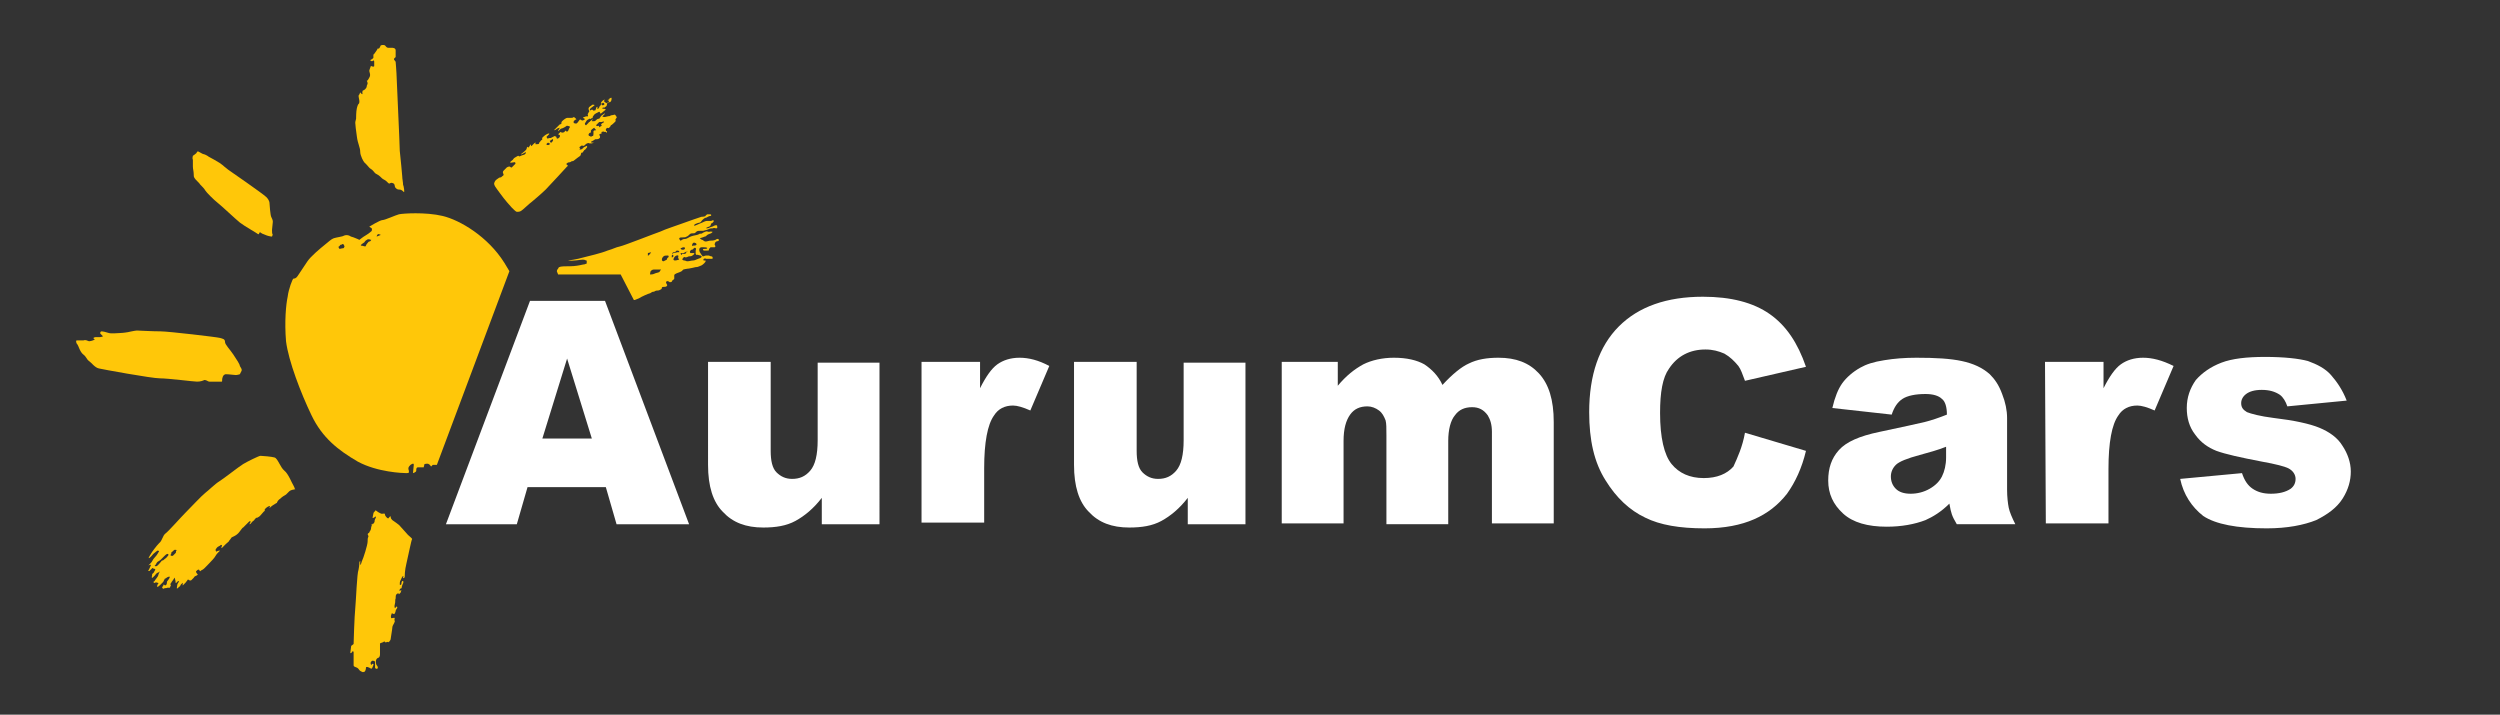
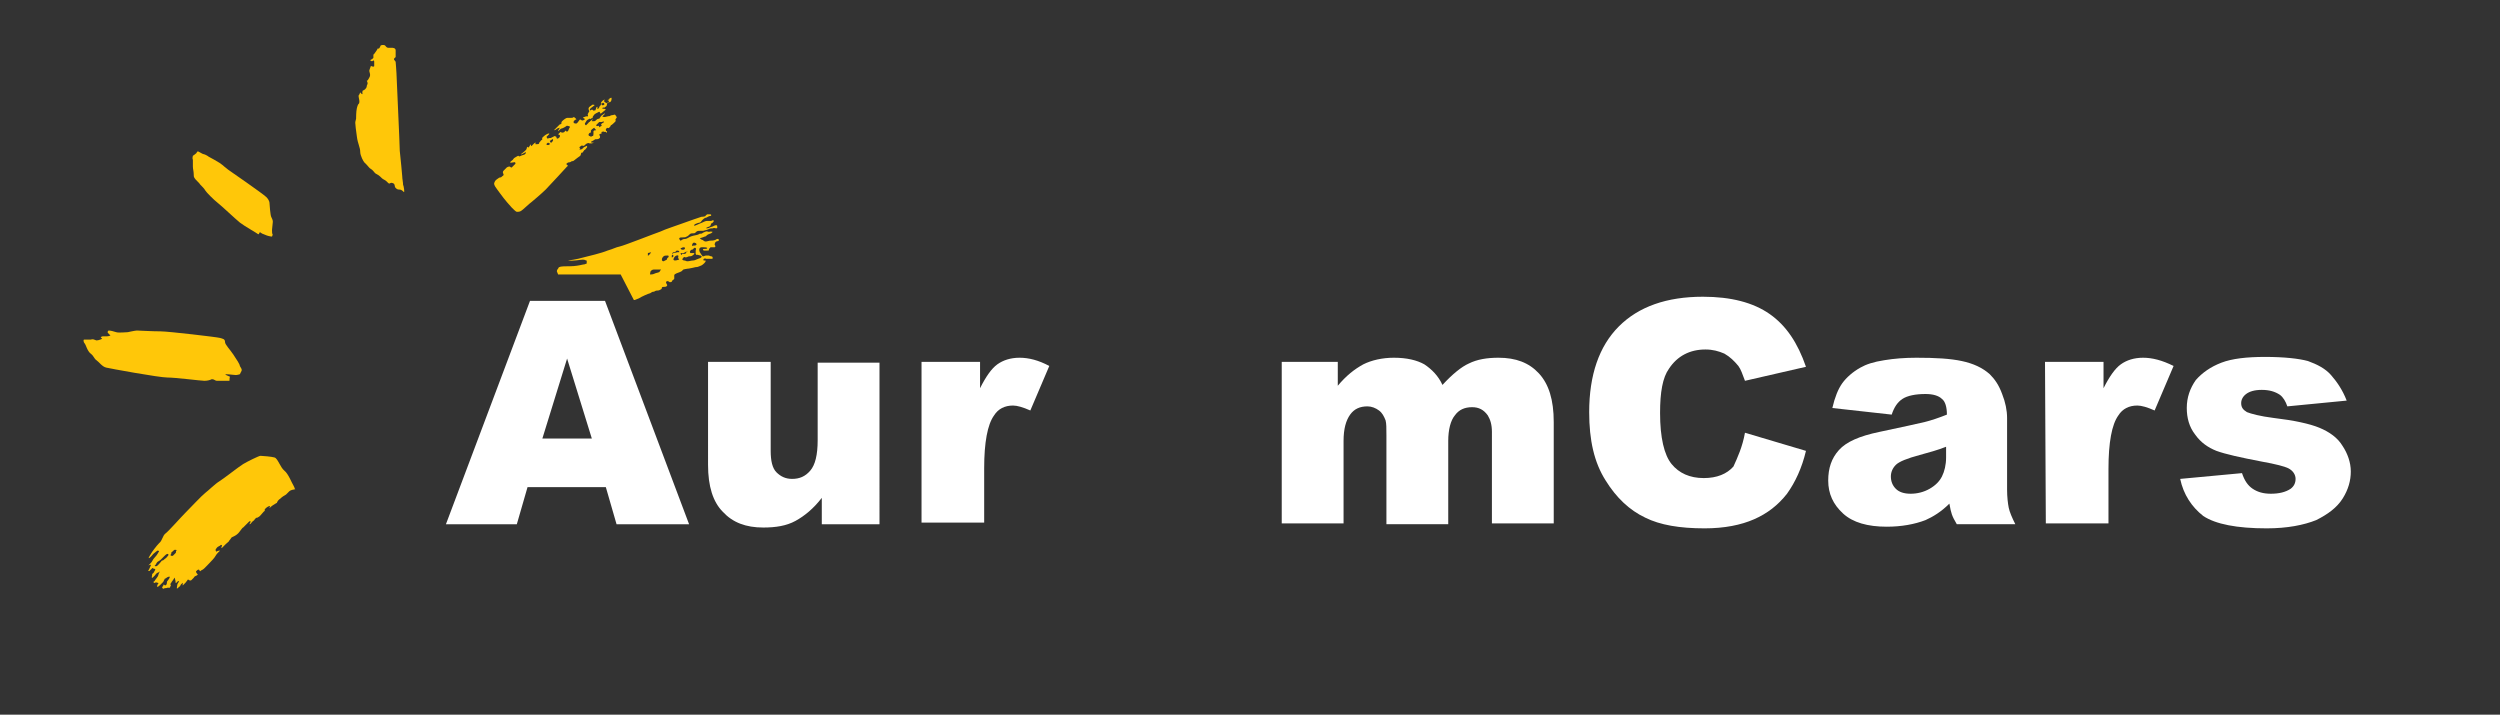
<svg xmlns="http://www.w3.org/2000/svg" version="1.1" id="logo" x="0px" y="0px" viewBox="0 0 303.3 86.7" style="enable-background:new 0 0 303.3 86.7;" xml:space="preserve">
  <rect x="0" y="0" width="303.3" height="86.7" fill="#333333" stroke="none" />
  <style type="text/css">
	.st0{fill:#FFC709;}
	.st1{fill:none;}
	.st2{fill:#FFFFFF;}
</style>
-   <path class="st0" d="M27.4,45.4c0.4,0,1,0.1,1.2,0.1c0.2,0,0.5-0.1,0.5-0.1s0.1-0.2,0.2-0.4c0.1-0.2-0.1-0.4-0.2-0.6  c0-0.2-0.4-0.8-0.8-1.4c-0.4-0.6-1-1.2-1-1.5c0-0.4-0.3-0.4-0.6-0.5c-0.3-0.1-6.3-0.8-7.2-0.8c-1,0-2.7-0.1-2.9-0.1  c-0.2,0-1.1,0.2-1.1,0.2s-0.6,0.1-0.9,0.1c-0.2,0-1.1,0.1-1.4,0c-0.3-0.1-0.7-0.2-0.9-0.2c-0.1,0-0.2,0.2-0.1,0.3  c0.1,0.1,0.3,0.3,0.3,0.3s-0.2,0.1-0.4,0.1c-0.2,0-0.4,0-0.5,0c-0.1,0-0.4,0.1-0.2,0.2c0.1,0.1,0.1,0.1,0.1,0.1s-0.4,0.2-0.7,0.2  c-0.3-0.1-0.4-0.2-0.7-0.1c-0.2,0-0.6,0-0.8,0c-0.1,0-0.1,0.3,0.1,0.5c0.1,0.1,0.3,0.9,0.7,1.2c0.4,0.3,0.4,0.6,0.7,0.8  c0.3,0.2,0.7,0.8,1.2,0.9c0.4,0.1,6.4,1.2,7.4,1.2c1,0,4.1,0.4,4.5,0.4c0.4,0,0.7-0.1,0.9-0.2c0.3,0,0.4,0.2,0.6,0.2  c0.2,0,1.4,0,1.5,0c0.1,0,0-0.3,0.1-0.5C27.1,45.4,27.4,45.4,27.4,45.4z" />
+   <path class="st0" d="M27.4,45.4c0.4,0,1,0.1,1.2,0.1c0.2,0,0.5-0.1,0.5-0.1s0.1-0.2,0.2-0.4c0.1-0.2-0.1-0.4-0.2-0.6  c0-0.2-0.4-0.8-0.8-1.4c-0.4-0.6-1-1.2-1-1.5c0-0.4-0.3-0.4-0.6-0.5c-0.3-0.1-6.3-0.8-7.2-0.8c-1,0-2.7-0.1-2.9-0.1  c-0.2,0-1.1,0.2-1.1,0.2c-0.2,0-1.1,0.1-1.4,0c-0.3-0.1-0.7-0.2-0.9-0.2c-0.1,0-0.2,0.2-0.1,0.3  c0.1,0.1,0.3,0.3,0.3,0.3s-0.2,0.1-0.4,0.1c-0.2,0-0.4,0-0.5,0c-0.1,0-0.4,0.1-0.2,0.2c0.1,0.1,0.1,0.1,0.1,0.1s-0.4,0.2-0.7,0.2  c-0.3-0.1-0.4-0.2-0.7-0.1c-0.2,0-0.6,0-0.8,0c-0.1,0-0.1,0.3,0.1,0.5c0.1,0.1,0.3,0.9,0.7,1.2c0.4,0.3,0.4,0.6,0.7,0.8  c0.3,0.2,0.7,0.8,1.2,0.9c0.4,0.1,6.4,1.2,7.4,1.2c1,0,4.1,0.4,4.5,0.4c0.4,0,0.7-0.1,0.9-0.2c0.3,0,0.4,0.2,0.6,0.2  c0.2,0,1.4,0,1.5,0c0.1,0,0-0.3,0.1-0.5C27.1,45.4,27.4,45.4,27.4,45.4z" />
  <path class="st0" d="M33,28.7c-0.2,0-0.6-0.1-0.8-0.2c-0.3-0.1-0.5-0.2-0.6-0.3c-0.2-0.1-0.1,0.3-0.3,0.2c-0.1-0.1-1.7-1-2.2-1.4  c-0.5-0.4-2.3-2.1-2.7-2.4c-0.4-0.3-1.4-1.3-1.5-1.5c-0.1-0.2-0.4-0.5-0.6-0.7c-0.1-0.2-0.6-0.6-0.7-0.8c-0.1-0.2-0.1-0.2-0.1-0.5  c0-0.3-0.1-0.6-0.1-0.9c0-0.3,0-0.6,0-0.8c-0.1-0.2,0-0.5,0-0.5s0.3-0.2,0.4-0.3c0.1-0.1,0.1-0.3,0.3-0.2c0.2,0.1,0.5,0.3,0.6,0.3  c0.1,0,0.5,0.2,0.6,0.3c0.2,0.1,1.1,0.6,1.4,0.8c0.3,0.2,0.5,0.4,0.5,0.4l0.5,0.4c0,0,4.2,2.9,4.6,3.3c0.4,0.4,0.4,0.7,0.4,0.8  c0,0.1,0.1,1.4,0.2,1.6c0.1,0.2,0.2,0.4,0.2,0.6c0,0.2-0.1,0.8-0.1,1c0,0.2,0,0.5,0.1,0.6C33.1,28.4,33,28.7,33,28.7z" />
  <path class="st0" d="M48.8,21.4c0,0.3,0.1,0.7,0.1,1c0.1,0.2,0.2,1,0.1,0.9c-0.1-0.1-0.3-0.3-0.5-0.3c-0.2,0-0.3,0-0.5-0.2  c-0.2-0.2,0-0.5-0.4-0.6c-0.3-0.1-0.3,0.2-0.5,0c-0.2-0.2-0.3-0.3-0.5-0.4c-0.2-0.1-0.3-0.2-0.5-0.4c-0.2-0.2-0.5-0.3-0.6-0.4  c-0.1-0.1-0.3-0.4-0.5-0.5c-0.2-0.1-0.3-0.3-0.5-0.5c-0.2-0.2-0.2-0.2-0.3-0.3c-0.1-0.1-0.5-0.8-0.5-1.3c0-0.5-0.3-1-0.4-1.8  c-0.1-0.7-0.2-1.5-0.2-1.7c0-0.2,0.1-0.4,0.1-0.5c0-0.1,0-0.9,0.1-1.3c0.1-0.4,0.2-0.5,0.2-0.5s0.1,0,0.1-0.3c0-0.2-0.1-0.5-0.1-0.7  c0.1-0.1,0.2-0.4,0.2-0.4s0.2,0.3,0.3,0.2C43.9,11.3,44,11,44,11s0.3-0.1,0.4-0.3c0.1-0.1,0.1-0.3,0.1-0.3s0.1-0.2,0.1-0.3  c0-0.1-0.1-0.3-0.1-0.3s0.1,0,0.2-0.2c0.1-0.2,0.2-0.3,0.2-0.5c0-0.2-0.1-0.4-0.1-0.5C44.8,8.5,45,8,45,8s0.4,0.2,0.4,0  c0-0.1,0-0.3,0-0.5c0-0.2-0.1-0.2-0.2-0.1c-0.1,0.1-0.3-0.1-0.3-0.1s0.4-0.2,0.4-0.3c0-0.1,0-0.4,0-0.4s0,0.1,0.2-0.2  c0.2-0.3,0.3-0.4,0.3-0.5C46,5.9,46,5.9,46.1,5.7c0.1-0.2,0.1-0.2,0.1-0.2s0.3-0.1,0.5,0c0.1,0.1,0.2,0.3,0.4,0.3c0.2,0,0.5,0,0.5,0  S48,5.8,48,6.1c0,0.3,0,0.7,0,0.8C48,7,47.8,7,47.8,7.2c0,0.1,0.1,0.1,0.2,0.3c0,0.1,0.1,1.1,0.1,1.4c0,0.4,0.4,8.6,0.4,9.4  C48.6,19.1,48.8,21.4,48.8,21.4z" />
  <path class="st0" d="M73.6,16.1c0.1-0.1,0-0.3,0-0.2c-0.1,0-0.1-0.1-0.1-0.2c0-0.1,0.2-0.2,0.2-0.2s0.1,0.1,0.2,0  c0.1-0.1,0.2-0.2,0.2-0.3c0.1,0,0.4-0.3,0.5-0.4c0.1-0.1,0.1-0.1,0.1-0.2c-0.1,0,0-0.2,0.1-0.3c0.1-0.1-0.2-0.4-0.2-0.4  s-0.4,0.1-0.5,0.1c-0.1,0.1-0.2,0.1-0.3,0.1c-0.1,0-0.3,0.1-0.5,0.1c-0.1,0-0.3-0.1-0.2-0.1c0.1-0.1,0.2-0.2,0.3-0.3  c0-0.1-0.1,0-0.4,0.2c-0.2,0.2-0.2,0.3-0.3,0.4c0,0-0.2,0-0.3,0.1c-0.1,0.1-0.2,0.2-0.3,0.2c-0.1,0-0.3,0-0.3,0s0.1-0.2,0.1-0.3  c0-0.1,0-0.2,0-0.2s0.1-0.2,0.2-0.3c0.1-0.1,0.3-0.2,0.5-0.3c0.1-0.1,0.2,0,0.2,0.1c0,0.1,0.1,0.1,0.2,0c0.1-0.1,0.5-0.4,0.5-0.4  s-0.1-0.1-0.2-0.1c-0.1,0-0.3,0-0.2-0.1c0-0.1,0.3,0,0.3-0.1c0.1-0.1,0.2-0.1,0.2-0.2c0.1-0.1,0-0.2,0-0.2s0.2-0.2,0.3-0.2  c0,0,0.2,0,0.2-0.1c0.1-0.1,0.1-0.3,0.1-0.4c0-0.1-0.2,0-0.3,0.1C74,12.1,74,12,74,12c-0.1,0-0.1,0.1-0.2,0.1c-0.1,0-0.1,0.1,0,0.1  c0.1,0,0.1,0.1,0.1,0.1c0,0-0.2,0.2-0.3,0.2c-0.1,0-0.4-0.2-0.3-0.3c0.1-0.1,0.1-0.1,0-0.1c-0.1,0-0.4,0.3-0.4,0.4  c0,0.1,0.1,0.1,0.2,0c0.1-0.1,0.3,0.1,0.2,0.2c-0.1,0.1-0.3,0.1-0.3,0c0-0.1-0.1-0.1-0.1,0c0,0.1-0.2,0.2-0.2,0.3  c0,0.1-0.1,0.2-0.2,0.2c-0.1,0,0-0.2,0-0.2c0-0.1-0.2,0-0.2,0.2c-0.1,0.2,0,0.2-0.2,0.2c-0.2,0.1-0.1-0.1-0.3-0.1  c-0.2,0.1-0.2,0.1-0.2,0.1c-0.1,0,0-0.2,0-0.2s0,0,0.1-0.1c0.1-0.1,0.3-0.2,0.4-0.3c0.1-0.1-0.1-0.1-0.2-0.1c-0.1,0-0.1,0.1-0.3,0.2  c-0.2,0.1-0.2,0.3-0.2,0.3c0,0.1,0.1,0.3,0.1,0.3s-0.2,0.3-0.2,0.4c0,0.1,0.1,0.1,0,0.2c-0.1,0.1-0.1,0-0.2,0  c-0.1,0.1-0.3,0.1-0.3,0.1c-0.1,0,0,0.2,0.1,0.2c0.1,0,0.1,0.1,0,0.1c-0.1,0.1-0.1,0.1-0.2,0.1c-0.1,0.1-0.2-0.1-0.3-0.1  c-0.1,0-0.1,0.1-0.2,0.2c-0.1,0.1-0.1,0.2-0.3,0.3c-0.1,0-0.4-0.1-0.3-0.1c0-0.1,0-0.1,0-0.2c0.1-0.1,0.2-0.2,0.3-0.2  c0.1,0-0.2-0.3-0.3-0.3c-0.1,0.1-0.2,0.1-0.3,0.1c-0.1,0-0.4,0-0.5,0c-0.1,0-0.4,0.2-0.6,0.4c-0.2,0.2,0,0.2-0.1,0.3  c-0.1,0.1-0.2,0.1-0.2,0.1s-0.2,0.2-0.3,0.3c-0.1,0.1-0.4,0.4-0.4,0.4s0.2,0,0.4-0.2c0.2-0.1,0.3-0.1,0.3-0.1c0,0.1-0.2,0.3-0.2,0.4  c0,0.1,0.3-0.3,0.4-0.3c0.1,0,0.5-0.2,0.6-0.3c0.1-0.1,0.2,0,0.3,0c0.1,0,0.2,0.1,0.1,0.2c-0.1,0.1-0.1,0.3-0.2,0.4  c-0.1,0.1-0.2,0.1-0.2,0c-0.1-0.1-0.2,0-0.2,0.1C68.2,16.2,68,16,68,16l-0.3,0.3c0,0,0.1,0,0.2,0.1c0.1,0.1,0,0.3-0.2,0.4  c-0.2,0.1-0.2-0.2-0.2-0.2l-0.2-0.1c0,0-0.2,0.1-0.4,0.2c-0.1,0.1-0.3,0-0.4,0.1c-0.1,0.1-0.2-0.2-0.2-0.2s0.2-0.2,0.3-0.3  c0.1-0.1,0-0.1,0-0.1l-0.1,0c0,0,0,0-0.2,0.1c-0.2,0.1-0.4,0.3-0.4,0.3s0,0-0.1,0.1c-0.1,0.1,0.1,0.2-0.1,0.3c-0.2,0.1,0,0-0.1,0.1  c-0.1,0.1-0.2,0.2-0.2,0.3c0,0.1-0.3,0.1-0.4,0.1c-0.1,0,0-0.2,0-0.2s-0.1,0-0.2,0.1c-0.1,0.1-0.2,0.2-0.3,0.3  c-0.1,0.1-0.1-0.2-0.1-0.2s-0.1,0.1-0.2,0.3c-0.1,0.2-0.2,0-0.2,0s-0.1,0.1-0.1,0.2c0,0.1-0.1,0.2-0.2,0.3c-0.1,0.1-0.5,0.4-0.5,0.4  c0,0.1,0.3-0.1,0.5-0.2c0.2-0.1,0.1,0.1,0,0.2c-0.1,0.1-0.3,0.1-0.5,0.2c-0.2,0.1-0.2,0.1-0.3,0c-0.1,0-0.2,0.1-0.4,0.2  c-0.2,0.1-0.2,0.2-0.3,0.3c-0.1,0.1-0.3,0.2-0.3,0.3c0,0.1,0.2,0,0.4,0c0.2-0.1,0.3,0.1,0.2,0.2c-0.1,0.1-0.3,0.3-0.4,0.4  c-0.1,0.1-0.2-0.1-0.3-0.1c-0.1,0-0.3,0.1-0.3,0.1s-0.2,0.2-0.4,0.4c-0.2,0.2,0,0.4,0,0.5c0,0.1-0.1,0.1-0.3,0.3  c-0.3,0.1-0.2,0-0.3,0.1c-0.1,0.1-0.4,0.2-0.5,0.5c-0.2,0.3,0.2,0.7,0.7,1.4c0.5,0.7,1.2,1.5,1.4,1.7c0.2,0.2,0.5,0.5,0.6,0.5  c0.2,0,0.3,0,0.5-0.1c0.2-0.1,1-0.9,1.3-1.1c0,0,1.2-1,1.7-1.5c0.5-0.5,2.5-2.7,2.6-2.8c0.1,0,0.1-0.2,0-0.2c-0.1,0-0.1-0.2,0-0.2  c0.1-0.1,0.2-0.1,0.2-0.1s0.2,0,0.3-0.1c0.1-0.1,0.2,0,0.3-0.1c0.1-0.1,0.8-0.6,0.8-0.6s0.1-0.2,0.1-0.3c0-0.1,0.2-0.1,0.2-0.1  c0,0,0.1-0.2,0.2-0.3c0.1,0,0.2-0.2,0.3-0.3c0.1-0.1,0-0.2-0.1-0.2c0,0.1-0.2,0.1-0.3,0.2c-0.1,0.1-0.2,0.2-0.2,0.2  c-0.1,0-0.3,0.1-0.3,0.1s0-0.1,0.1-0.1c0-0.1-0.1-0.1-0.1-0.2c0-0.1,0.1-0.1,0.2-0.2c0.1-0.1,0.2,0,0.3,0c0.1,0,0.1-0.1,0.4-0.3  c0.3-0.1,0.3,0,0.3,0c0.1,0,0.2,0,0.3,0c0.2-0.1,0.3-0.1,0.3-0.1s-0.3,0-0.3,0c-0.1,0-0.1-0.1-0.1-0.1s0.4-0.2,0.5-0.3  c0.1,0,0.4,0,0.5-0.1c0.1-0.1,0.1-0.1,0.1-0.2c0-0.1-0.1-0.2-0.1-0.3c0.1,0,0.2-0.1,0.2-0.1c0.1,0,0.2-0.1,0.1-0.1  C73,16.2,72.9,16,73,16c0.1,0,0.2-0.1,0.3,0c0.1,0,0.1,0,0.2,0c0.1,0,0.1,0,0.1,0C73.4,16.1,73.6,16.1,73.6,16.1z M66.7,17.5  c-0.1,0.1-0.2,0.1-0.2,0.1c-0.1,0-0.2,0-0.2-0.1c0-0.1,0.2-0.2,0.2-0.2C66.6,17.4,66.8,17.4,66.7,17.5z M67.1,17  c0,0.1-0.1,0.2-0.2,0.3c-0.1,0.1-0.2-0.2-0.2-0.2s0.3-0.2,0.3-0.2C67,16.8,67.1,16.9,67.1,17z M71.1,15.2c-0.1,0-0.2-0.2-0.1-0.3  c0.1-0.1,0.1-0.2,0.2-0.3c0.1-0.1,0.2-0.1,0.3-0.2c0.2,0,0,0.1,0.2,0c0.2-0.2,0.2,0,0.2,0c0,0.1-0.3,0.3-0.3,0.3  c0,0.1-0.2,0.1-0.2,0.2C71.3,15,71.1,15.2,71.1,15.2z M72.3,15.8c-0.1,0-0.2,0-0.3,0.1C72,16,72,16.1,72,16.2c0,0.1,0,0.3-0.1,0.3  c-0.1,0-0.2,0.1-0.2,0.1s-0.1-0.1-0.2-0.1c-0.1,0-0.1-0.2-0.1-0.2s0.1-0.2,0.2-0.2c0.1,0,0.1-0.1,0.1-0.1c0-0.1-0.1-0.1,0.1-0.3  c0.1-0.1,0.3-0.2,0.3-0.2C72.1,15.6,72.4,15.8,72.3,15.8z M73.2,14.9C73.1,14.9,73,15,73,15c-0.1,0.1-0.1,0.2,0,0.2  c0,0.1,0,0.1-0.1,0.1c-0.1,0.1-0.2,0.2-0.2,0.1c0-0.1-0.1-0.2-0.2-0.1c-0.1,0-0.2-0.1-0.2-0.1l0.1-0.1c0.1-0.1,0.3-0.3,0.3-0.3  s0.2,0,0.3,0c0.1,0,0.2-0.1,0.2-0.1S73.3,14.8,73.2,14.9z" />
  <path class="st0" d="M35.6,58.9c-0.2-0.3-0.6-1.4-1.1-1.8c-0.5-0.4-0.8-1.5-1.2-1.6c-0.3-0.1-1.5-0.2-1.7-0.2c-0.2,0-1.6,0.7-2.1,1  c-0.5,0.3-2.4,1.8-2.9,2.1c-0.5,0.3-1.3,1.1-1.7,1.4c-0.4,0.3-1.8,1.8-2.4,2.4c-0.6,0.6-2,2.2-2.4,2.5c-0.4,0.3-0.4,0.9-0.8,1.2  c-0.3,0.3-0.9,1.1-1,1.3c-0.1,0.2-0.4,0.6-0.2,0.5c0.2-0.1,0.4-0.4,0.5-0.5c0.1-0.1,0.5-0.4,0.5-0.4s0.2,0,0.2,0.1  c-0.1,0.1-0.2,0.4-0.5,0.7c-0.3,0.3-0.3,0.5-0.5,0.7C18,68.6,18,68.6,18,68.6s0.4-0.2,0.3,0c-0.1,0.2-0.2,0.5-0.3,0.6  c-0.1,0.1,0.2,0.1,0.2,0c0.1-0.1,0.3-0.3,0.3-0.3s0.1,0.1,0.2,0.1c0.1,0,0.2,0.1,0.1,0.2c-0.1,0.1-0.1,0.3-0.3,0.4  c-0.1,0.1,0,0.3-0.1,0.4c0,0.1,0.1,0.1,0.1,0.1s0.2-0.2,0.3-0.3c0.1-0.1,0.1-0.2,0.3-0.3c0.1-0.1,0.1,0,0.2-0.1  c0.1-0.1,0.1-0.1,0.1-0.1s-0.2,0.4-0.2,0.5c0,0.1-0.4,0.6-0.4,0.6c0,0.1-0.2,0.2-0.2,0.2s0.1,0.2,0.2,0.1c0.1-0.1,0.3,0,0.3,0  s0.2,0,0.1,0.1c-0.1,0.1-0.2,0.4-0.1,0.4c0.1,0,0.3-0.2,0.4-0.3c0.1-0.1,0.3-0.3,0.3-0.3L20,70.2c0,0,0.1,0,0.2-0.1  c0.1-0.1,0.4-0.2,0.4-0.1c0,0.1-0.2,0.4-0.3,0.5c-0.1,0.1,0,0.2-0.1,0.4c-0.1,0.2-0.3,0.1-0.3,0c0-0.1-0.1,0.2-0.2,0.3  c-0.1,0.1,0.1,0.3,0.2,0.2c0.1-0.1,0.3,0,0.4-0.1c0.1,0,0.2,0,0.3,0c0.1-0.1,0-0.1,0.1-0.2c0.1-0.1-0.1-0.2,0-0.3  c0.1-0.1,0.1-0.2,0.2-0.3c0.1-0.1,0.3-0.5,0.3-0.4c0,0.1,0.1,0.3,0.1,0.5c0,0.1,0,0.2,0.1,0.1c0.1-0.1,0.2-0.2,0.2-0.2  s0.2,0,0.1,0.1c-0.1,0.1-0.2,0.3-0.2,0.4c0,0.1-0.1,0.5,0,0.4c0.1-0.1,0.4-0.3,0.4-0.4c0-0.1,0.3-0.3,0.3-0.3s-0.1,0.4,0,0.3  c0.1-0.1,0.1-0.1,0.3-0.3c0.1-0.1,0.3-0.4,0.3-0.4s0.2,0.1,0.2,0.1c0,0.1,0.1,0,0.2,0c0.1-0.1,0.1-0.1,0.3-0.3  c0.1-0.2,0.2-0.2,0.4-0.3c0.1-0.1,0.1-0.1,0.1-0.1s-0.3-0.3-0.2-0.4c0.1-0.1,0.2-0.2,0.3-0.2c0.1,0,0.1,0.2,0.2,0.2  c0.1-0.1,0.1-0.1,0.3-0.2c0.2-0.1,0.9-0.9,1.2-1.2c0.3-0.3,0.4-0.6,0.6-0.8c0.2-0.2,0.3-0.3,0.3-0.3s-0.3,0-0.4,0.1  c-0.1,0.1-0.2-0.2-0.1-0.3c0.1-0.1,0.1-0.2,0.3-0.3c0.2-0.1,0.2-0.1,0.3-0.2c0.1,0,0.2,0.1,0.1,0.2c-0.1,0.1,0,0.2,0,0.2  c0.1-0.1,0.3-0.3,0.5-0.5c0.2-0.2,0.4-0.3,0.4-0.4c0.1-0.1,0.3-0.4,0.3-0.4l0.4-0.2c0,0,0.2-0.1,0.4-0.3c0.2-0.2,0.5-0.7,0.6-0.7  c0.1-0.1,0.1-0.1,0.3-0.3c0.2-0.2,0.3-0.3,0.4-0.4c0.1-0.1,0.2-0.1,0.2,0c0,0.1-0.2,0.3-0.1,0.3c0.1,0,0.2-0.2,0.3-0.3  c0.1-0.1,0.3-0.2,0.3-0.3c0.1-0.1,0.2-0.2,0.2-0.2s0,0.1,0.3-0.1c0.2-0.1,0.6-0.7,0.7-0.7c0.1-0.1-0.1-0.1,0.1-0.3  c0.2-0.2,0.4-0.3,0.5-0.3c0.2,0-0.1,0.2,0,0.2c0.1,0,0.1-0.1,0.4-0.3c0.3-0.2,0.5-0.3,0.5-0.3c0-0.1,0.2-0.4,0.4-0.5  c0.2-0.2,0.5-0.4,0.7-0.5c0.1-0.1,0.3-0.3,0.4-0.4c0.1-0.1,0.4-0.2,0.5-0.2c0.1,0,0.3-0.1,0.3-0.1C35.7,59.4,35.8,59.2,35.6,58.9z   M20.4,67.4c-0.1,0.1-0.2,0.3-0.4,0.4c-0.1,0.1-0.2,0.2-0.3,0.2c-0.1,0-0.1,0.1-0.3,0.3c-0.2,0.2-0.3,0.4-0.5,0.4  c-0.1,0-0.2-0.1-0.1-0.1c0.1-0.1,0.1-0.1,0.2-0.3c0.1-0.2,0.3-0.2,0.5-0.4c0.2-0.2,0.3-0.3,0.5-0.5C20.4,67,20.5,67.3,20.4,67.4z   M21.4,66.8c-0.1,0.1,0,0.2-0.1,0.3c-0.1,0.1-0.2,0.2-0.3,0.3c-0.1,0.1-0.4,0-0.3-0.1c0.1-0.1,0.1-0.3,0.1-0.3  c0.2-0.1,0.3-0.3,0.4-0.3C21.3,66.7,21.5,66.7,21.4,66.8z" />
  <path class="st1" d="M68.9,14.3c0.1,0,0.3,0.1,0.3,0c0-0.1,0-0.2,0.1-0.2c0.1-0.1,0.2,0,0.2-0.1c0-0.1,0.2-0.2,0.3-0.2  c0-0.1-0.2-0.1-0.2,0c0,0.1-0.2,0.1-0.2,0c0-0.1-0.1,0-0.2,0.1c-0.1,0.1-0.1,0.2-0.2,0.3C68.9,14.2,68.9,14.3,68.9,14.3z" />
  <path class="st1" d="M70.5,13.1c0,0.1-0.3,0.4-0.3,0.4c0,0-0.2,0.2-0.2,0.3c0,0.1-0.2,0.3-0.2,0.4c0,0.1-0.1,0.3,0.1,0.2  c0.2,0,0.3,0,0.4-0.1c0.1,0,0.2-0.2,0.1-0.2c-0.1,0-0.2-0.1-0.1-0.2c0.1-0.1,0.2-0.3,0.3-0.3c0.1,0,0,0.1,0,0.2c0,0.1,0,0.2,0.1,0.2  c0.1-0.1,0.2-0.1,0.3-0.3c0.1-0.2,0.2-0.3,0.2-0.3s-0.1,0-0.2,0.1c-0.1,0.1-0.2,0-0.2-0.1c0-0.1,0-0.1,0.1-0.1  c0.1-0.1,0.3,0,0.4-0.1c0.1,0,0.2-0.1,0.3-0.2c0.1-0.1,0.1-0.2,0.1-0.3c0-0.1-0.2-0.2-0.2-0.2s-0.1,0.1-0.1,0.1c0,0.1,0.1,0.2,0,0.3  c-0.1,0.1-0.2,0.2-0.3,0.2C70.8,13.1,70.6,13,70.5,13.1z" />
-   <path class="st1" d="M71.9,12.8c-0.1,0.1-0.3,0.1-0.4,0.2c-0.1,0.1-0.2,0.2-0.2,0.3c0,0.1,0,0.2,0.1,0.2c0-0.1,0.1-0.1,0.2-0.2  c0-0.1,0-0.3,0.2-0.3c0.1,0,0.1,0,0.1,0C71.9,12.9,71.9,12.8,71.9,12.8z" />
-   <path class="st1" d="M74.5,13.1c-0.1-0.1-0.2,0-0.3,0.2c-0.1,0.1-0.1,0.2,0,0.2c0.1,0,0.2-0.1,0.2-0.1S74.5,13.1,74.5,13.1z" />
  <g>
    <path class="st0" d="M69.7,36.7h-0.2c0,0.1,0.1,0.1,0.1,0.2c0,0.1,0.1,0.1,0.2,0.2L69.7,36.7z" />
    <path class="st0" d="M86.8,29.1c-0.2,0.1-0.6,0.1-0.7,0.1c-0.1,0-0.3,0.1-0.5,0.1c-0.2,0-0.3-0.2-0.4-0.2c-0.1,0-0.3-0.2-0.3-0.2   s0.4-0.1,0.6-0.2c0.2,0,0.2-0.2,0.5-0.3c0.3-0.1,0.3-0.1,0.4-0.2c0.1-0.1,0-0.1-0.1-0.1c-0.1,0-0.1,0-0.2,0c-0.1,0.1-0.3-0.1-0.5,0   c-0.2,0.1-0.3,0.1-0.4,0.2c-0.1,0.1-0.3,0-0.4,0.1c-0.1,0.1-0.3,0.1-0.7,0.2c-0.4,0.1-0.5,0.2-0.7,0.3c-0.2,0.1-0.3,0.1-0.4,0.1   c-0.1,0-0.3,0.1-0.4,0.2c-0.1,0-0.2-0.2-0.2-0.3c0.1-0.1,0.2-0.1,0.4-0.1s0.4,0,0.5-0.1c0.1,0,0.3-0.2,0.4-0.3   c0.1-0.1,0.3-0.1,0.5-0.1c0.1,0,0.2-0.1,0.3-0.2c0.1-0.1,0.3-0.1,0.5-0.1c0.1,0,0.2,0,0.3,0c0.1,0,0.3-0.1,0.4-0.1   c0.1,0,0.2-0.1,0.3-0.1c0.1-0.1,0.4-0.1,0.5-0.1c0.1-0.1,0.2,0,0.4,0c0.2,0,0.1-0.2,0.1-0.3c0-0.1-0.2-0.1-0.4,0   c-0.1,0.1-0.3,0.1-0.5,0.2c-0.1,0.1-0.4,0.1-0.4,0.1c-0.1,0,0-0.1,0.3-0.2c0.3-0.1,0.2-0.3,0.3-0.4c0.1,0,0.3-0.2,0.3-0.3   c0-0.1-0.2-0.1-0.3,0c-0.1,0-0.4,0-0.5,0c-0.2,0-0.4,0.1-0.6,0.2c-0.2,0.1-0.3,0.1-0.7,0.3c-0.4,0.2-0.3,0-0.2-0.1   c0.2-0.1,0.5-0.2,0.6-0.2c0.1,0,0.2-0.2,0.3-0.3c0.1-0.1,0.3-0.3,0.5-0.3c0.2-0.1,0.3-0.2,0.5-0.2c0.2-0.1,0-0.2,0-0.2   s-0.3,0-0.4,0c-0.1,0.1-0.2,0.1-0.2,0.2c-0.1,0.1-0.5,0.1-0.5,0.1s-1.8,0.6-2.3,0.8c-0.5,0.2-2.1,0.7-2.7,1   c-0.6,0.2-4.4,1.7-4.9,1.8c-0.5,0.1-0.8,0.3-1.5,0.5c-0.7,0.3-2.4,0.7-2.8,0.8c-1,0.3-2,0.4-2,0.4c0.6,0.1,1.5-0.1,1.8-0.1   c0.1,0,0.2,0,0.4,0.1c0.2,0,0,0.2,0.1,0.3c0.1,0-0.2,0.2-0.5,0.2c-0.4,0.1-1,0.2-1.5,0.2c-0.5,0-1.2,0-1.3,0.1   c-0.1,0-0.1,0-0.2,0.2c-0.1,0.1-0.2,0.3-0.1,0.4c0,0.1,0.1,0.2,0.1,0.3l7.6,0l1.6,3.1c0,0,0,0,0.1,0c0.2-0.1,0.3-0.1,0.5-0.2   c0.3-0.2,1.2-0.6,1.3-0.6c0.1,0,0.3-0.2,0.4-0.2c0.2,0,0.1,0,0.3-0.1c0.2-0.1,0.3,0,0.5-0.1c0,0,0.2-0.1,0.2-0.1   c0.1-0.1,0.1-0.1,0.1-0.2c0-0.1,0.2-0.1,0.3-0.1c0.1,0,0.2,0,0.3-0.1c0.1-0.1,0-0.2,0-0.2s-0.1-0.2-0.1-0.2c0-0.1,0.1-0.2,0.1-0.2   s0.2,0,0.3,0.1c0.1,0.1,0.2,0,0.2,0l0.1,0c0,0,0-0.1,0.1-0.2c0.1-0.1,0.2-0.1,0.2-0.2c0-0.1,0-0.3,0-0.4c0-0.2,0.5-0.3,0.7-0.4   c0.2-0.1,0.2-0.1,0.2-0.1l0.2-0.2c0,0,0.4-0.1,0.5-0.1c0.2,0,0.5-0.1,0.6-0.1c0.1,0,0.3-0.1,0.5-0.1c0.2,0,0.3-0.1,0.6-0.2   c0.2-0.1,0.5-0.4,0.5-0.5c0.1-0.1-0.1-0.1-0.2-0.1c-0.1,0-0.1-0.1,0-0.2c0.1-0.1,0.3,0,0.3,0s0.2,0,0.3,0c0.1,0,0.4,0,0.4,0   c0.1,0,0.1-0.3-0.1-0.3c-0.1,0-0.3-0.1-0.3-0.1s-0.2,0-0.3,0c-0.2,0-0.3,0.1-0.4,0.1c-0.1,0-0.1-0.1-0.2-0.2   c-0.1-0.1-0.1-0.2-0.2-0.3C84.7,30.1,85,30,85.1,30c0.1,0,0.3,0,0.3,0s0.4,0,0.4,0.1c0,0.1-0.2,0.1-0.4,0.1c-0.2,0-0.1,0.2,0,0.2   c0.1,0,0.3,0,0.4,0c0.2,0,0.2,0,0.2-0.1c0-0.1,0.1-0.2,0.2-0.3c0.2,0,0.3,0,0.5,0c0.2-0.1,0-0.3,0-0.3s0-0.3,0.2-0.4   c0.3-0.1,0.3,0,0.3-0.2C87.2,28.9,86.9,29,86.8,29.1z M78.6,31c0-0.1,0-0.3,0-0.3l0.4-0.1C78.9,30.8,78.6,31.1,78.6,31z M80.2,32.7   C80.1,32.8,80,33,80,33c-0.2,0.1-0.4,0.1-0.6,0.2c-0.2,0.1-0.4,0.1-0.5,0.1c-0.1,0,0-0.1,0-0.3c0-0.1,0.2-0.3,0.4-0.3   c0.2,0,0.1,0,0.4,0C80,32.7,80.3,32.7,80.2,32.7z M81.1,31.2C81.1,31.2,81.1,31.2,81.1,31.2c-0.2,0.1-0.2,0.3-0.2,0.3l-0.4,0.2   c0,0-0.2,0-0.2-0.2c0-0.2,0.1-0.3,0.2-0.4c0.1-0.1,0.3-0.1,0.5-0.1C81.2,31,81.1,31.2,81.1,31.2z M81.7,30.7c0,0-0.1,0.1-0.1,0.1   s0,0.1,0,0.1c0,0,0.1,0.1,0.1,0.1c0,0,0,0.1,0,0.1c-0.1,0.1-0.2,0.2-0.2,0.1c0-0.1,0-0.2,0-0.2c0,0,0.1-0.1,0.1-0.1   c0-0.1-0.1-0.1,0-0.2c0-0.1,0.1-0.1,0.2-0.1c0.1,0,0.2-0.1,0.2-0.1c0-0.1,0,0,0.1-0.1c0.2,0,0.2,0,0.3,0.1c0,0.1,0,0.1,0,0.1   c-0.1,0-0.1,0-0.2,0C81.8,30.7,81.7,30.7,81.7,30.7z M81.9,31.6c-0.2,0-0.2-0.1-0.2-0.2c0.1-0.1,0.1-0.1,0.1-0.2   c0.1-0.1,0.2-0.2,0.3-0.2c0.1,0,0.2-0.1,0.2,0.1c0,0.2-0.1,0,0,0.2c0,0.1,0.1,0.2,0.1,0.2C82.3,31.5,82.1,31.6,81.9,31.6z M84,29.6   c0.1-0.2,0.2-0.2,0.4-0.1c0.1,0,0.1,0.2,0.1,0.2c-0.1,0.1-0.3,0.1-0.4,0.1C84,29.9,83.9,29.8,84,29.6z M82.6,30.1   c0.1,0,0.2-0.1,0.3-0.1c0.1,0,0.2,0,0.2,0.1c0,0.2-0.2,0.2-0.3,0.2C82.7,30.3,82.5,30.2,82.6,30.1z M82.7,30.9c0,0.1-0.1,0-0.1-0.1   c-0.1-0.1,0-0.1,0.1-0.1c0.1,0,0.2,0,0.2,0c0,0,0.1,0,0.2-0.1c0.1-0.1,0.2,0,0.3-0.1c0,0,0,0.1-0.1,0.1c-0.1,0-0.1,0.1-0.1,0.1   c0,0.1-0.1,0.1-0.1,0.1c-0.1,0-0.1,0-0.2,0C82.8,30.7,82.8,30.8,82.7,30.9z M85,31c0,0,0.2,0.1,0.1,0.2c-0.1,0.1-0.1,0.1-0.4,0.2   c-0.3,0.1-0.4,0.2-0.6,0.2c-0.2,0-0.5,0.1-0.7,0.1c-0.2,0-0.2-0.1-0.4-0.1c-0.1,0-0.3-0.1-0.2-0.2c0.1-0.1,0.1-0.2,0.2-0.2   c0.1-0.1,0.1,0.1,0.3,0c0.1,0,0.2-0.1,0.3-0.1c0.1,0,0.3,0,0.4-0.1c0.2-0.1,0.2-0.2,0.2-0.2s0.1-0.1,0-0.1c-0.1,0-0.3,0-0.4,0   c-0.1,0-0.1-0.1-0.1-0.2c0.1-0.1,0.1-0.2,0.2-0.2c0.1,0,0.1,0,0.2-0.1c0.1-0.1,0,0,0.1-0.1c0.1-0.1,0.2,0,0.2,0   c0.1,0.1,0,0.2,0,0.3c0,0.1,0,0.3,0,0.4c0.1,0.1,0.1,0.2,0.2,0.1C84.9,31,85,31,85,31z" />
  </g>
-   <path class="st0" d="M47.9,75.4c-0.1,0.3-0.3,0.5-0.3,0.7c0,0.2-0.2,1.3-0.2,1.4c0,0.2-0.3,0.5-0.3,0.4c0-0.1-0.3,0.1-0.4,0  c0-0.1-0.1-0.1-0.2,0c-0.2,0.1-0.4,0.1-0.4,0.2c0,0.1,0,1.1,0,1.3c0,0.2-0.1,0.4-0.2,0.4c-0.1,0-0.3,0.2-0.3,0.4  c0,0.1,0,0.4,0.1,0.5c0.1,0.1,0.2,0.3,0.1,0.4c-0.1,0.1-0.3,0-0.3-0.1c0-0.1,0-0.5,0-0.7c0-0.1-0.3-0.2-0.4-0.1  c-0.1,0.1-0.2,0.2-0.1,0.4c0,0.1,0.1,0.1,0.1,0c0-0.1,0.3-0.1,0.2,0.1c-0.1,0.2-0.1,0.3-0.2,0.4c0,0.1-0.3-0.1-0.3-0.1  s-0.4-0.2-0.4,0c0,0.2-0.1,0.5-0.2,0.5c-0.1,0-0.1,0.1-0.3,0c-0.2-0.1-0.2-0.1-0.3-0.2c-0.1-0.1-0.1-0.2-0.3-0.3  c-0.2-0.1-0.4-0.1-0.4-0.3c0-0.2,0-0.5,0-0.7c0-0.3,0-0.8,0-0.9c0-0.1-0.2-0.1-0.2,0c0,0.1-0.2,0.2-0.2,0.1c0-0.1,0.1-0.7,0.1-0.8  c0-0.1,0.3-0.2,0.3-0.3c0-0.1,0.1-3.4,0.2-4.3c0.1-1,0.2-4.2,0.4-4.7c0.1-0.5,0.1-0.8,0.1-0.9c0-0.1,0.2-0.2,0.1-0.1  c0,0.1,0,0.3,0,0.4c0,0.1,0.1,0,0.2-0.4c0.2-0.4,0.7-2,0.7-2.4c0-0.3,0-0.4,0.1-0.6c0-0.1-0.1-0.3-0.1-0.3c0.1-0.2,0.2-0.1,0.2-0.2  c0-0.1,0.1-0.1,0.2-0.4c0-0.3,0.2-0.7,0.2-0.7l0.1-0.1L45,63.7c0,0,0.3-0.1,0.4-0.3c0.1-0.2,0-0.2,0.1-0.4c0.1-0.2,0.2-0.4,0-0.3  c-0.1,0.1-0.3,0.2-0.3,0.1c0-0.1,0.1-0.4,0.1-0.5c0-0.1,0.1-0.2,0.2-0.3c0-0.1,0.1-0.1,0.2,0c0.1,0.1,0.3,0.2,0.5,0.3  c0.2,0.1,0.5-0.1,0.5,0.1c0,0.2,0.3,0.5,0.4,0.5c0.1-0.1,0.3-0.4,0.3-0.2c0,0.2,0.1,0.3,0.2,0.4c0.1,0.1,0.8,0.5,1,0.8  c0.3,0.3,0.7,0.8,0.9,1c0.2,0.2,0.5,0.4,0.5,0.5c-0.1,0.1-0.5,2.2-0.7,3c-0.2,0.8-0.2,1.5-0.2,1.6c0,0.1-0.2,0.2-0.2,0.1  c0-0.1,0.1-0.3,0-0.2c-0.1,0-0.2,0.3-0.3,0.5c-0.1,0.1-0.1,0.4-0.1,0.5c0,0.1,0.2,0.1,0.2-0.1c0-0.2,0.1-0.4,0.2-0.3  c0.1,0.1,0,0.3-0.1,0.5c-0.1,0.2,0,0.4-0.2,0.4c-0.2,0.1-0.1,0.4-0.1,0.3c0.1-0.1,0.2-0.1,0.2-0.1l-0.1,0.3c0,0-0.2,0.2-0.2,0.2  c0-0.1-0.1-0.2-0.3,0C48,72.2,48,72.4,48,72.6c-0.1,0.2,0,0.4-0.1,0.7c-0.1,0.3,0,0.6,0.1,0.4c0.1-0.2,0.2-0.1,0.2,0  c0,0.1-0.2,0.3-0.2,0.4c0,0.1-0.1,0.4-0.2,0.4s-0.3-0.2-0.3,0c-0.1,0.2-0.1,0.5,0,0.5c0.1,0,0.4-0.1,0.4,0  C47.8,75.1,47.9,75.4,47.9,75.4z" />
-   <path class="st0" d="M49.8,56.4c0.3-0.2,0.4-0.2,0.4,0c0,0.1-0.1,1-0.1,1s0.4-0.1,0.4-0.3c0-0.2,0-0.4,0.2-0.4c0.2,0,0.7,0,0.7,0  l0.1-0.4c0,0,0.4-0.1,0.5,0c0.1,0,0.3,0.3,0.3,0.3l0.2-0.2l0.5,0l8.8-23.5c-0.2-0.3-0.4-0.7-0.6-1c-2-3.2-5.4-5.2-7.5-5.7  c-2.1-0.5-4.9-0.3-5.3-0.2c-0.4,0.1-1.7,0.7-2,0.7c-0.3,0-1.6,0.8-1.6,0.8l0.3,0.2c0,0,0.1,0.3-0.1,0.4c-0.1,0.1-0.5,0.4-0.7,0.5  c-0.2,0.1-0.7,0.5-0.7,0.5s-0.4-0.2-0.7-0.3c-0.4-0.1-0.3-0.1-0.5-0.2c-0.2-0.1-0.5-0.1-0.7,0c-0.1,0.1-0.9,0.2-1.2,0.3  c-0.3,0.1-0.6,0.4-1.1,0.8c-0.5,0.4-1.7,1.4-2.1,2c-0.4,0.6-1,1.5-1.2,1.8c-0.2,0.3-0.4,0.3-0.5,0.3c-0.1,0-0.6,1.3-0.7,2.2  c-0.2,0.9-0.4,3-0.2,5.4c0.3,2.4,1.8,6.3,3.1,9c1.3,2.7,3.2,4.2,5.6,5.6c2.4,1.3,5.5,1.4,5.9,1.4c0.4,0,0.3-0.1,0.3-0.3  C49.5,56.8,49.5,56.7,49.8,56.4z M41.7,30.1c-0.1,0-0.5,0.1-0.5,0.1S41,30,41.1,29.9c0.1,0,0.1-0.1,0.2-0.2c0.2,0,0.2-0.1,0.3-0.1  c0.1,0,0.2,0.3,0.2,0.3L41.7,30.1z M44.8,29.3c-0.1,0-0.2,0.2-0.3,0.3c-0.1,0.1-0.1,0.3-0.2,0.3c-0.1,0-0.3-0.1-0.5-0.1  c-0.1,0,0.1-0.2,0.1-0.2l0.3-0.2c0,0,0.1-0.2,0.3-0.3c0.1-0.1,0.3-0.1,0.5,0C45.1,29,45,29.3,44.8,29.3z M45.7,28.7  c0-0.1,0.1-0.3,0.2-0.3c0.1,0,0.3,0.1,0.3,0.1L45.7,28.7z" />
  <path class="st2" d="M106.7,63.6h-7v-3.2c-1,1.3-2.1,2.2-3.2,2.8c-1.1,0.6-2.4,0.8-3.9,0.8c-2.1,0-3.7-0.6-4.9-1.9  c-1.2-1.2-1.8-3.1-1.8-5.7V43.9h7.6v10.8c0,1.2,0.2,2.1,0.7,2.6c0.5,0.5,1.1,0.8,1.9,0.8c0.9,0,1.6-0.3,2.2-1  c0.6-0.7,0.9-1.9,0.9-3.7v-9.4h7.5V63.6z" />
  <path class="st2" d="M111.9,43.9h7v3.2c0.7-1.4,1.4-2.4,2.1-2.9c0.7-0.5,1.6-0.8,2.7-0.8c1.1,0,2.3,0.3,3.6,1l-2.3,5.4  c-0.9-0.4-1.6-0.6-2.1-0.6c-1,0-1.8,0.4-2.3,1.2c-0.8,1.1-1.2,3.3-1.2,6.4v6.6h-7.6V43.9z" />
-   <path class="st2" d="M151.1,63.6h-7v-3.2c-1,1.3-2.1,2.2-3.2,2.8c-1.1,0.6-2.4,0.8-3.9,0.8c-2.1,0-3.7-0.6-4.9-1.9  c-1.2-1.2-1.8-3.1-1.8-5.7V43.9h7.6v10.8c0,1.2,0.2,2.1,0.7,2.6c0.5,0.5,1.1,0.8,1.9,0.8c0.9,0,1.6-0.3,2.2-1s0.9-1.9,0.9-3.7v-9.4  h7.5V63.6z" />
  <path class="st2" d="M155.3,43.9h7v2.9c1-1.2,2-2,3.1-2.6c1-0.5,2.3-0.8,3.7-0.8c1.6,0,2.8,0.3,3.7,0.8c0.9,0.6,1.7,1.4,2.2,2.5  c1.2-1.3,2.3-2.2,3.2-2.6c1-0.5,2.2-0.7,3.6-0.7c2.1,0,3.7,0.6,4.9,1.9c1.2,1.3,1.8,3.2,1.8,5.9v12.3h-7.5V52.4c0-0.9-0.2-1.5-0.5-2  c-0.5-0.7-1.1-1-1.9-1c-0.9,0-1.6,0.3-2.1,1c-0.5,0.6-0.8,1.7-0.8,3.1v10.1h-7.5V52.8c0-0.9,0-1.4-0.1-1.8c-0.2-0.5-0.4-0.9-0.8-1.2  c-0.4-0.3-0.9-0.5-1.4-0.5c-0.9,0-1.6,0.3-2.1,1s-0.8,1.7-0.8,3.2v10h-7.5V43.9z" />
  <path class="st2" d="M73.5,59.1H64l-1.3,4.5h-8.6l10.2-27.1h9.1l10.2,27.1h-8.8L73.5,59.1z M71.8,53.2l-3-9.7l-3,9.7H71.8z" />
  <g>
    <g>
      <path class="st2" d="M211.7,52.5l7.4,2.2c-0.5,2.1-1.3,3.8-2.3,5.2c-1.1,1.4-2.4,2.4-4,3.1c-1.6,0.7-3.6,1.1-6,1.1    c-3,0-5.4-0.4-7.2-1.3c-1.9-0.9-3.5-2.4-4.8-4.5c-1.4-2.2-2-4.9-2-8.3c0-4.5,1.2-8,3.6-10.4c2.4-2.4,5.8-3.6,10.2-3.6    c3.4,0,6.1,0.7,8.1,2.1c2,1.4,3.4,3.5,4.4,6.4l-7.4,1.7c-0.3-0.8-0.5-1.4-0.8-1.8c-0.5-0.6-1-1.1-1.7-1.5    c-0.7-0.3-1.4-0.5-2.3-0.5c-1.9,0-3.4,0.8-4.4,2.3c-0.8,1.1-1.1,2.9-1.1,5.4c0,3,0.5,5.1,1.4,6.2c0.9,1.1,2.2,1.7,3.9,1.7    c1.6,0,2.8-0.5,3.6-1.4C210.8,55.5,211.4,54.2,211.7,52.5z" />
    </g>
    <g>
      <path class="st2" d="M229.5,50.3l-7.2-0.8c0.3-1.3,0.7-2.3,1.2-3c0.5-0.7,1.3-1.4,2.2-1.9c0.7-0.4,1.6-0.7,2.9-0.9    c1.2-0.2,2.5-0.3,3.9-0.3c2.3,0,4.1,0.1,5.5,0.4c1.4,0.3,2.5,0.8,3.4,1.6c0.6,0.6,1.1,1.3,1.5,2.4c0.4,1,0.6,2,0.6,2.9v8.7    c0,0.9,0.1,1.7,0.2,2.2c0.1,0.5,0.4,1.2,0.8,2h-7.1c-0.3-0.5-0.5-0.9-0.6-1.2c-0.1-0.3-0.2-0.7-0.3-1.3c-1,1-2,1.6-2.9,2    c-1.3,0.5-2.9,0.8-4.7,0.8c-2.3,0-4.1-0.5-5.3-1.6c-1.2-1.1-1.8-2.4-1.8-4c0-1.5,0.4-2.7,1.3-3.7c0.9-1,2.5-1.7,4.9-2.2    c2.8-0.6,4.7-1,5.5-1.2c0.8-0.2,1.7-0.5,2.7-0.9c0-0.9-0.2-1.6-0.6-1.9c-0.4-0.4-1.1-0.6-2-0.6c-1.2,0-2.2,0.2-2.8,0.6    C230.2,48.8,229.8,49.4,229.5,50.3z M236.1,54.2c-1,0.4-2.1,0.7-3.2,1c-1.5,0.4-2.5,0.8-2.9,1.2c-0.4,0.4-0.6,0.9-0.6,1.4    c0,0.6,0.2,1.1,0.6,1.5c0.4,0.4,1,0.6,1.8,0.6c0.8,0,1.6-0.2,2.3-0.6c0.7-0.4,1.2-0.9,1.5-1.5c0.3-0.6,0.5-1.4,0.5-2.3V54.2z" />
    </g>
    <g>
      <path class="st2" d="M248.1,43.9h7.1v3.2c0.7-1.4,1.4-2.4,2.1-2.9c0.7-0.5,1.6-0.8,2.7-0.8c1.1,0,2.3,0.3,3.7,1l-2.3,5.4    c-0.9-0.4-1.6-0.6-2.1-0.6c-1,0-1.8,0.4-2.3,1.2c-0.8,1.1-1.2,3.3-1.2,6.5v6.6h-7.6L248.1,43.9z" />
    </g>
    <g>
      <path class="st2" d="M264.5,58.1l7.5-0.7c0.3,0.9,0.7,1.5,1.3,1.9c0.6,0.4,1.3,0.6,2.2,0.6c1,0,1.8-0.2,2.4-0.6    c0.4-0.3,0.6-0.7,0.6-1.2c0-0.5-0.3-1-0.9-1.3c-0.4-0.2-1.5-0.5-3.2-0.8c-2.6-0.5-4.4-0.9-5.5-1.3c-1-0.4-1.9-1-2.6-2    c-0.7-0.9-1-2-1-3.2c0-1.3,0.4-2.4,1.1-3.4c0.8-0.9,1.8-1.6,3.1-2.1c1.3-0.5,3.1-0.7,5.3-0.7c2.3,0,4.1,0.2,5.2,0.5    c1.1,0.4,2.1,0.9,2.8,1.7c0.7,0.8,1.4,1.8,1.9,3.1l-7.2,0.7c-0.2-0.6-0.5-1.1-0.9-1.4c-0.6-0.4-1.3-0.6-2.2-0.6    c-0.9,0-1.5,0.2-1.9,0.5c-0.4,0.3-0.6,0.7-0.6,1.1c0,0.5,0.2,0.8,0.7,1.1c0.5,0.2,1.6,0.5,3.2,0.7c2.5,0.3,4.4,0.7,5.6,1.2    s2.2,1.2,2.8,2.2c0.6,0.9,1,2,1,3.1c0,1.1-0.3,2.2-1,3.3c-0.7,1.1-1.8,1.9-3.2,2.6c-1.5,0.6-3.5,1-6,1c-3.6,0-6.2-0.5-7.7-1.5    C265.9,61.5,264.9,60,264.5,58.1z" />
    </g>
  </g>
</svg>